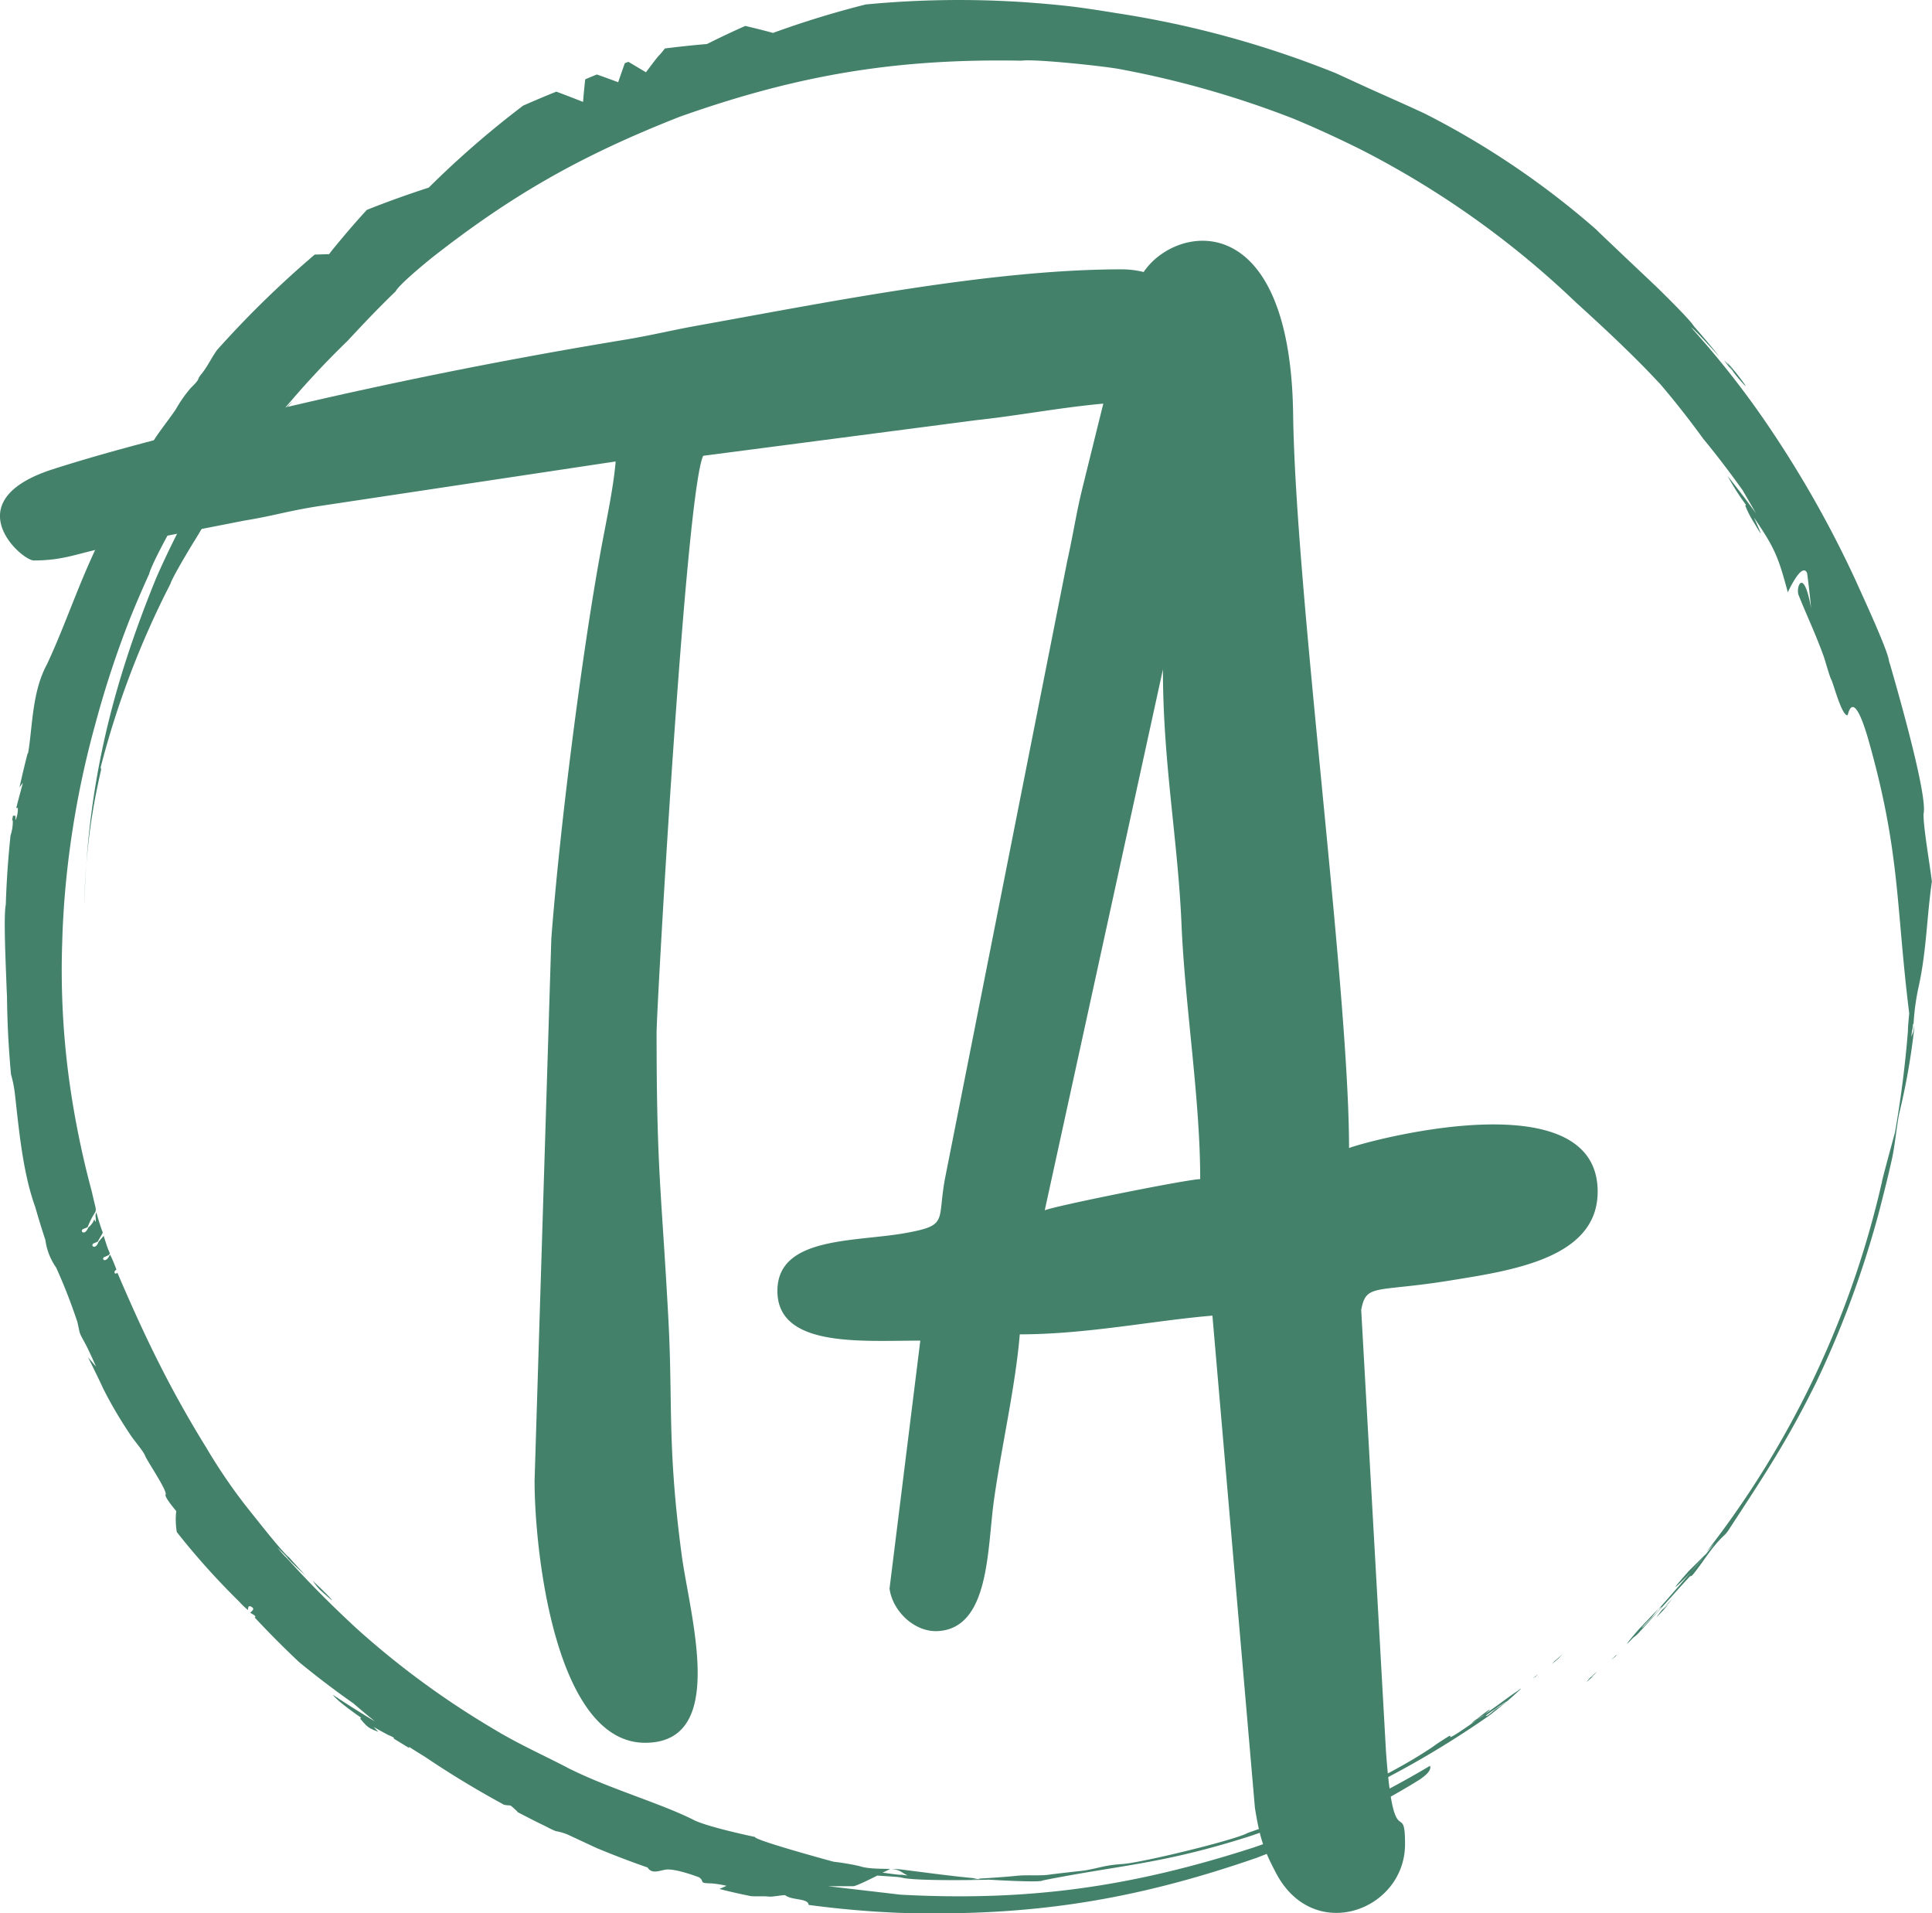
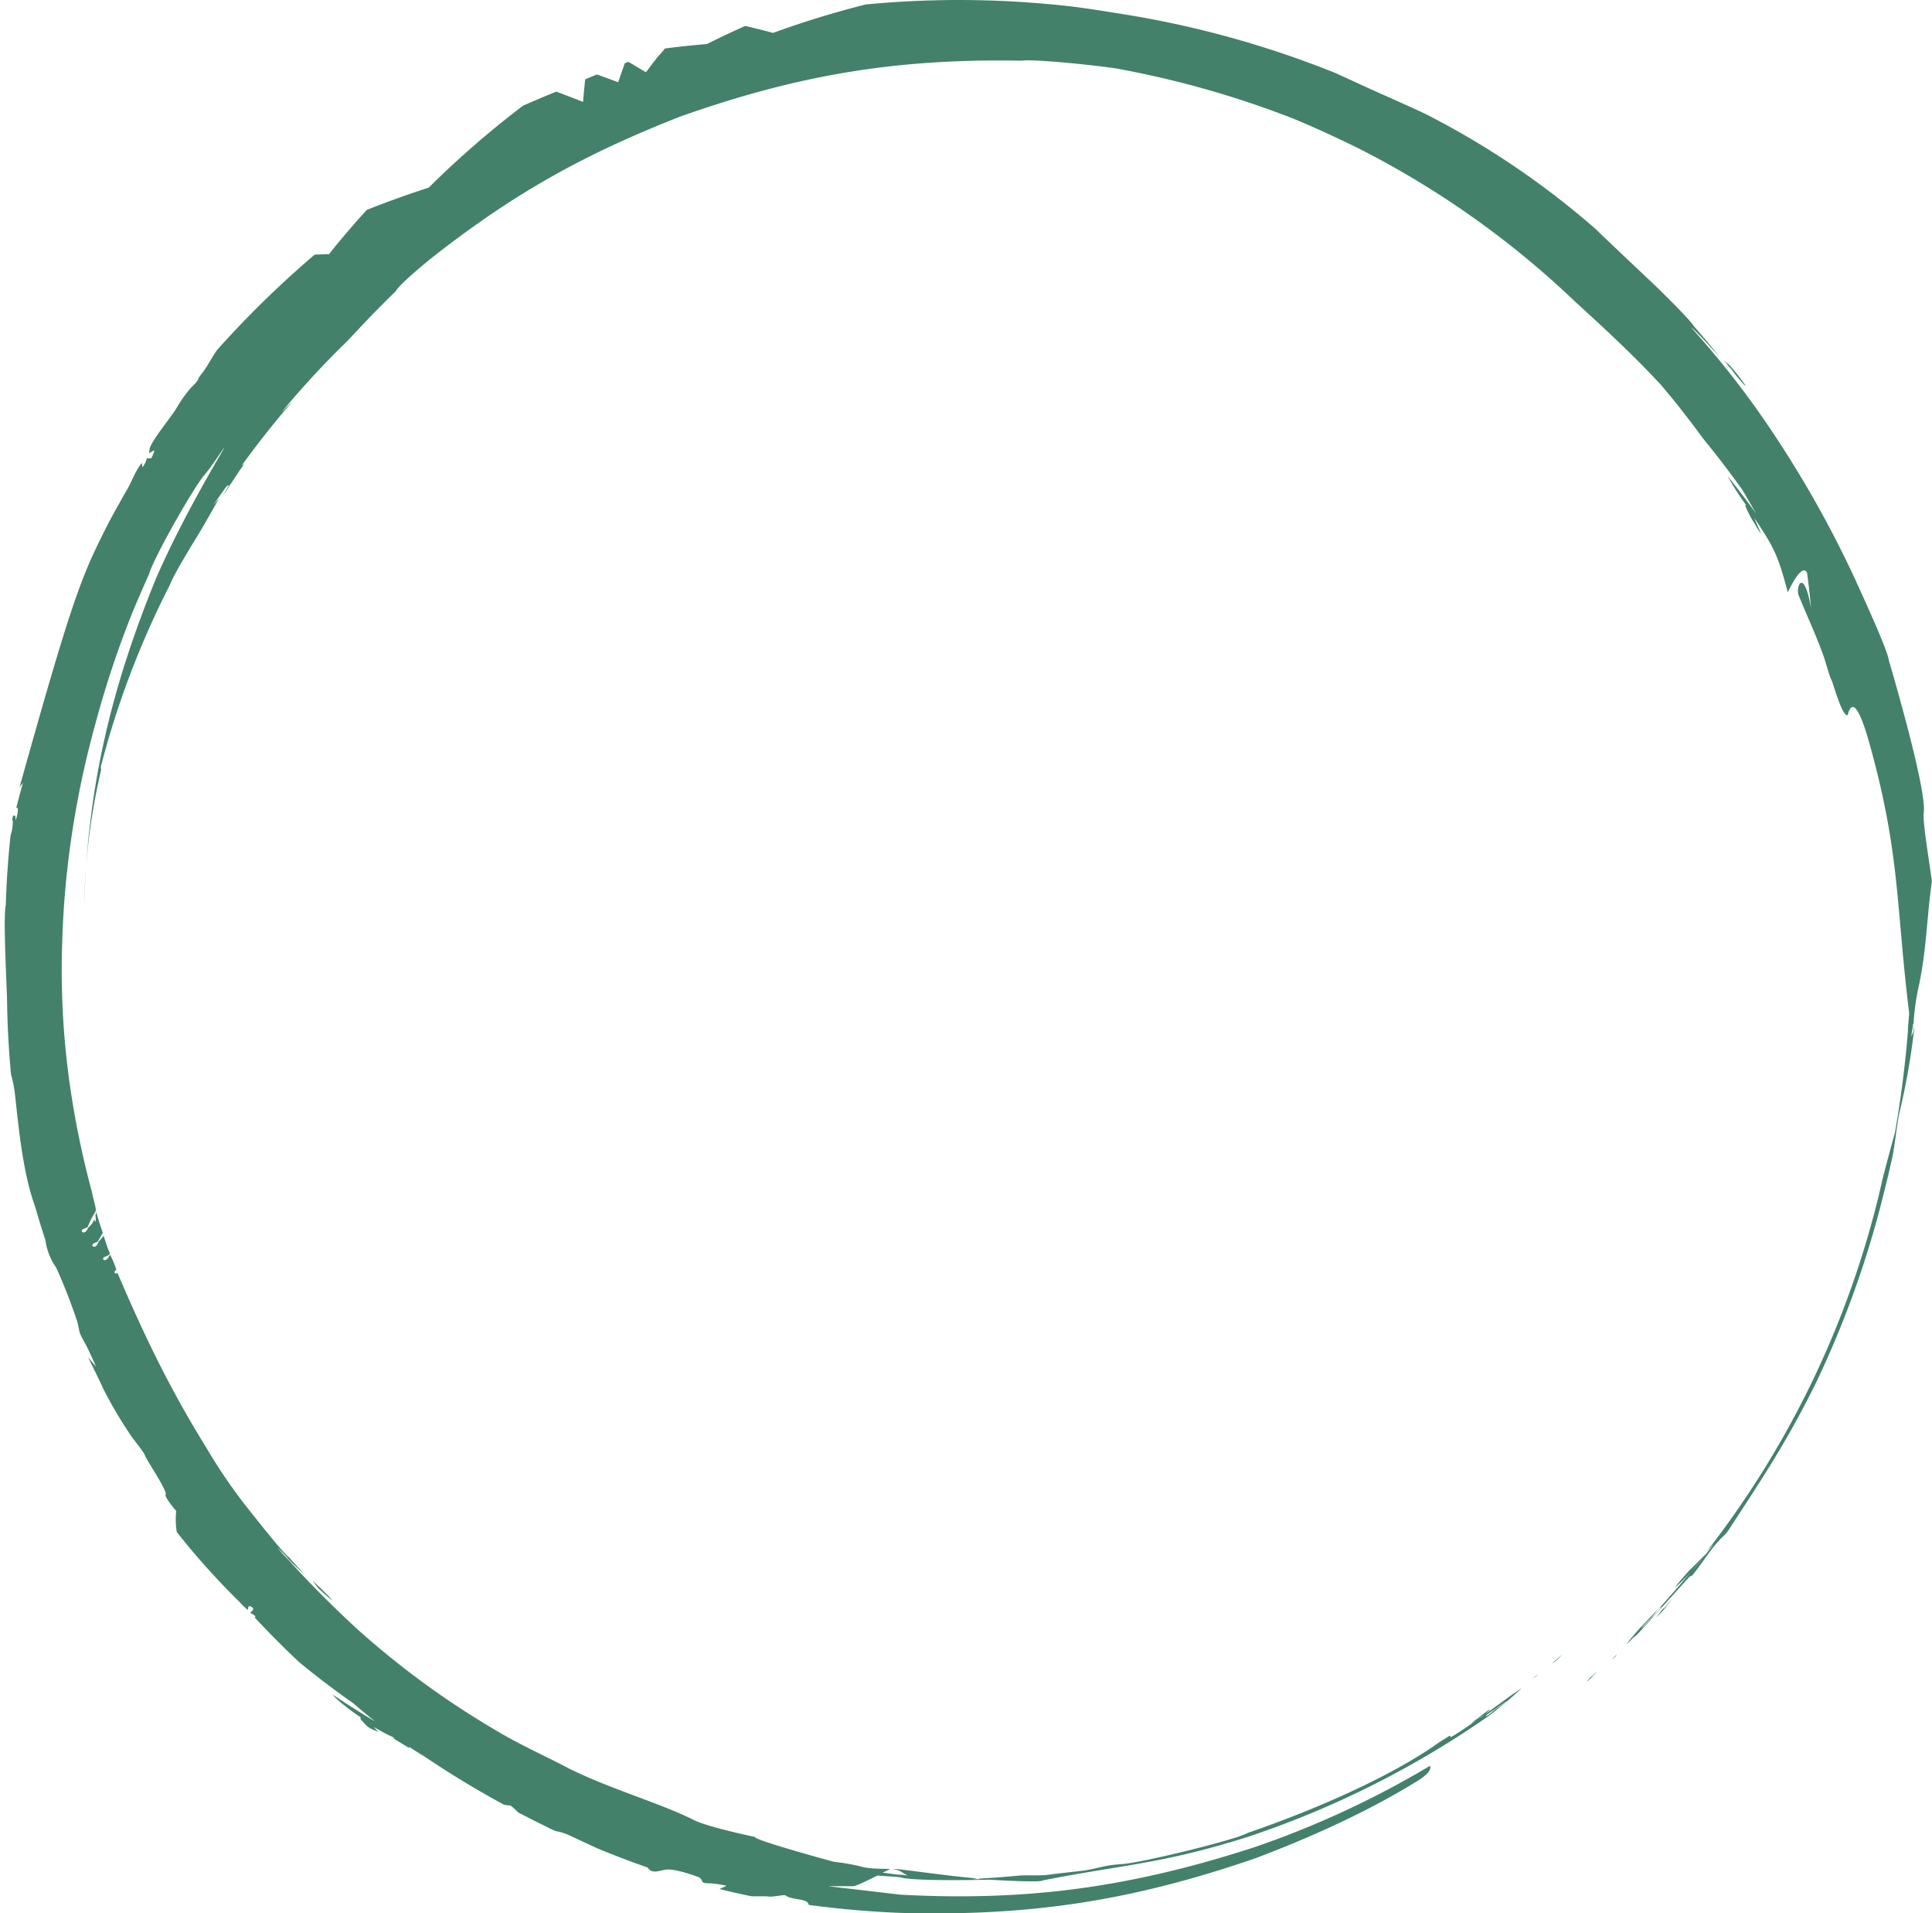
<svg xmlns="http://www.w3.org/2000/svg" viewBox="0 0 433.69 429.41">
  <defs>
    <style>.cls-1{fill:#43816b;fill-rule:evenodd;}</style>
  </defs>
  <g id="Layer_2" data-name="Layer 2">
    <g id="Layer_1-2" data-name="Layer 1">
-       <path class="cls-1" d="M71.61,356.6c.41.43.57.57.08.08.06.06,3.61,3.33,2.66,2.22-1.28-1.46-4.15-4.11-4.15-4.11.46.62.92,1.21,1.41,1.81Zm263.87,27.09,1.57-1.13-1,.7c3.25-2.19,3-1.87-.43.43-.54.44-1.06.87-1.6,1.28-1.68.78,1.41-1.28,1.44-1.28Zm31.13-16.12c-3.55,3.72.92-1.54,1.54-2.19,1.44-1.46,2.82-2.95,4.23-4.44l-1.71,2.16C367.23,366.54,369,365,369,365c.76-.79,1.52-1.57,2.25-2.36.16-.16,3-3.17,1-1.43,0,0,8.67-9.68,12.6-14.82-.57.65-1.17,1.27-1.77,1.89a211.29,211.29,0,0,0,39.37-83c-.08-.11,2.74-10.4,2.95-11.19,1.33-7.69,2.28-15.06,2.9-22.84-.05-.59.22-3,.27-3.85-3.06-24.65-1.92-36.25-9.42-62.28-.44-1.36-3-10.19-4.39-4.61-1.28.35-3.23-7.18-3.66-7.94s-1.33-4.2-1.79-5.44c-1.71-4.75-3.71-8.94-5.55-13.52-.73-1.79,1.11-6.59,2.79,2.9-.25-2.66-.54-5.29-.9-7.92-1.22-2.6-4.36,4.47-4.33,4.34-2.14-8-2.93-9.92-7.59-16.77.46,1,.9,2,1.33,3.06.68,1.52-.89-1.19-1.3-1.87a22.33,22.33,0,0,1-2-3.9l.19-.11a56.18,56.18,0,0,1-4.14-6.5c2.19,2.73,4.31,5.53,6.37,8.37-1-1.73-2-3.47-3-5.18-2.82-3.95-5.74-7.8-8.83-11.54q-4.59-6.33-9.67-12.3c-1.11-1.16-2.2-2.33-3.31-3.47-5.15-5.25-10.27-10-15.69-14.92A203.65,203.65,0,0,0,305.1,33.37c-5-2.46-9.78-4.68-14.92-6.8a215.81,215.81,0,0,0-39.1-11.11c-4-.7-19-2.27-21.76-1.84-28.12-.51-50.15,3.17-76.7,12.57-21.86,8.59-37.44,17.34-55.76,31.73-1.33,1.08-7.26,5.93-8.07,7.5-1.06,1-2.12,2.06-3.17,3.12-2.63,2.63-5.1,5.28-7.64,8A198.28,198.28,0,0,0,63.13,92.6c.87-.87,1.73-1.76,2.6-2.6-4,4.63-7.86,9.48-11.46,14.47.16-.11.33-.22.52-.33q-2.52,3.66-4.88,7.45c.51-.92,1-1.84,1.54-2.76-.19.11-.38.19-.59.3-1,1.41-2,2.81-3,4.25.46-.51.89-1,1.35-1.54-1.81,3.11-3.58,6.36-5.47,9.4-1.17,1.87-5.07,8.37-5.5,9.83A198.55,198.55,0,0,0,22.6,172.2c0,.16.08.33.11.49Q22,175.81,21.38,179a145.28,145.28,0,0,0-2.47,24.2c.76-26.74,6.07-48.82,16.21-73.61,6.9-15.69,16-30.08,15.19-29.13-1.46,2.09-2.79,4.2-4.41,6.12-2.58,3-11.65,19.1-12.41,22.22-1.54,3.41-3,6.77-4.39,10.24a222,222,0,0,0-7.78,23.76,207.91,207.91,0,0,0-7,41.13c-.14,2.3-.27,4.55-.33,6.86A182.92,182.92,0,0,0,15.61,243a202.49,202.49,0,0,0,5,24.44c1.41,6.36,1.19,2.62-.95,8-.38.16-.73.29-1.11.46-.62.56.54,1.46,1.25-.38a4.51,4.51,0,0,0,1.38-1.87c.46,1.3.32-.11.27-.6s.11-.68.16-1c.44,1.55.9,3.09,1.47,4.61-.33.67-.79,1.3-1.12,2-.32.13-.67.3-1,.43-.73.6.57,1.44,1.14-.35.38-.46.79-.92,1.17-1.36.21.6.89,2.88,1.13,3.28a6.26,6.26,0,0,1,.27.71c-.05.11-.27.21-.24.32l-1.11.49c-.6.57.54,1.27,1.25-.41l.16-.16a29,29,0,0,1,1.41,3.39c-.73.24-.46,1.27.21.65C32.49,300,38.1,311.65,46.36,325a122.21,122.21,0,0,0,9.92,14.36c1.51,1.87,7.12,9.05,8.56,10.13,1.24,1.38,2.49,2.76,3.74,4.12-.76-.71-3.55-3.28-4-3.9-.27-.41-1.87-1.93-2.33-2.42a22.82,22.82,0,0,0,2.22,2.5c5,5.55,10.08,10.62,15.58,15.71a191.32,191.32,0,0,0,30.27,22.27c5.71,3.5,11,5.83,16.82,8.84a12.76,12.76,0,0,0,1.33.67c8.89,4.36,20.35,7.64,27.47,11.3,2.85,1.33,10.22,3,13.55,3.71-.22.68,16.23,5.18,17.66,5.56a54.52,54.52,0,0,1,5.67.95c2.14.7,4.74.59,7,.67-.57.3-1.14.57-1.71.84.92.08,3.58.52,4.25.46.22,0,1.09.14,1.36.17-.24-.14-1.14-.63-1.33-.79a4.59,4.59,0,0,0-2.33-.65,13.67,13.67,0,0,1,2.39.11c5.71.7,11.16,1.49,17,2-.41,0-.79.11-1.17.14.68,0,1.33,0,2,0a1.15,1.15,0,0,1-.6-.11q4.47-.24,8.94-.67c2.2-.19,5.15.08,7.1-.25.62-.11,7.64-.89,7.64-.89,3.82-.65,4.44-1.19,8.64-1.47,4.42-.32,25.47-5.44,28.13-7,13.16-4.52,30-11.54,41.59-19.37,1.05-.79,2.16-1.46,3.27-2.17s.11-.08.46-.16c.57-.22,0,0,.11.19.27.41,12.19-8.26,13.28-9.08.32-.24,1.87-1.3,1.71-1.16,2.84-2.2-2,2-2.25,2.25l-3.58,2.87-.79.57a211,211,0,0,1-53.53,26.87c-19.65,6.24-28.23,6.29-46.33,9.87-.33.54-11.14-.11-12.11-.17-3.5.11-16.77.3-19.57-.46-.81-.21-4.3-.35-5.44-.46-.81.41-4.69,2.36-5.39,2.39-1.87,0-3.8,0-5.69,0l16.28,1.9c28.69,1.54,51.72-1.71,79.11-10.54A209.28,209.28,0,0,0,321,396.32c.49,1.14-1.51,2.52-2.27,3.06C307.27,406.53,294.51,412.25,282,417c-27.72,9.59-50.8,13.16-80.12,12.32-6.91-.29-13.49-.86-20.35-1.78-.11-1.55-3.76-1-5.23-2.15-.27-.18-2.81.38-3.68.28-1.3-.14-2.68,0-4-.09-2.39-.48-4.74-1-7.1-1.62.54-.25,1.06-.46,1.57-.71a24.08,24.08,0,0,0-3.3-.54c-3.07-.05-1.52-.35-2.82-1.35,0,0-5.58-2.17-7.72-1.71-1.41.27-3,.95-3.88-.51-3.85-1.33-7.64-2.79-11.38-4.34-2.16-1-4.3-2-6.45-3a11.45,11.45,0,0,0-2.79-.82,22.48,22.48,0,0,1-2.24-1.08c-2.12-1-4.2-2.09-6.29-3.17-.11-.05-.05-.14-.16-.22-2-1.87-1.11-1.05-2.93-1.46-6.1-3.31-12-6.88-17.75-10.76-1.19-.73-2.38-1.46-3.54-2.22,0,.08,0,.16,0,.25-1.17-.71-2.33-1.41-3.5-2.14.46-.11-.78-.6-1.27-.82-1.08-.57-2.14-1.16-3.2-1.76l1.06,1.09c-2.39-.9-2.49-1.14-4.06-2.93,0-.08.13-.16.18-.24-1.51-1.06-5.39-3.8-6.34-5.15,3.12,2.08,6.29,4.09,9.49,6-1.66-1.33-3.28-2.69-4.88-4.07-4.17-2.92-8.21-6-12.16-9.24q-5.18-4.87-10-10.05c.65-.24-.81-.89-1-1.06.43-.4,1.11-.84.3-1.3s-.71.17-.82.74a1.46,1.46,0,0,0-.16-.19,16.19,16.19,0,0,1-1.79-1.74,165.53,165.53,0,0,1-14-15.6,17,17,0,0,1-.13-4.72s-2.71-3.17-2.39-3.68c.46-.82-4-7.32-4.6-8.73-.33-1-2.79-3.79-3.5-5a94.46,94.46,0,0,1-5.93-10.13c-1-2.22-3.39-7-3.39-7,.6.7,1.19,1.43,1.82,2.14,0,0-1.52-3.47-2.39-5.1-1.65-3-1.13-2.08-1.81-4.93a123.68,123.68,0,0,0-4.74-12.16.5.5,0,0,0-.08-.14,13.86,13.86,0,0,1-2.36-6.09c-.81-2.47-1.57-4.93-2.28-7.43-2.73-7.5-3.63-17-4.52-25a28.5,28.5,0,0,0-.92-4.77q-.81-8.7-.9-17.48c-.08-1.52-.13-3.06-.19-4.58-.11-3.09-.59-13.73-.08-16,.16-5.23.52-10.32,1.06-15.53a9.81,9.81,0,0,0,.51-3.44c-.05,0-.08.08-.13.11,0-.38.11-.73.16-1.11l.57,0c0,.35,0,.68,0,1A6,6,0,0,0,4,181.3a1.16,1.16,0,0,1-.35.06c.46-1.9,1-3.79,1.49-5.66l-.76,1c.57-2.55,1.17-5.1,1.82-7.61.11.4.35-1.68.46-2.47.7-5.85,1-12.19,3.87-17.5C14.36,141,17.4,131.78,21.57,123c1.57-3.25,3.3-6.75,5.12-9.86.65-1.2,1.3-2.36,2-3.53,1.08-2,1.68-3.84,3.14-5.71l.16,1A6.34,6.34,0,0,0,33,102.76l.27.16c.79-.24.57.33,1.08-.92.79-1.62-.35-.51-.86-.27,0-.41.08-.81.13-1.22,1-2.36,4.36-6.34,5.91-8.75a29.28,29.28,0,0,1,3.3-4.69c2.42-2.38,1.14-1.6,2.36-3.09,1.38-1.68,2.28-3.68,3.52-5.41A225.21,225.21,0,0,1,70.66,57.13c1.06,0,2.14-.08,3.2-.08.16-.19.65-.84.78-1,2.5-3.06,5-6,7.7-8.94q6.87-2.73,13.9-5a212,212,0,0,1,21.19-18.4c2.46-1.08,4.95-2.14,7.45-3.14,2,.73,4,1.52,6,2.3.14-1.68.3-3.39.49-5.06.87-.38,1.73-.74,2.63-1.09,1.6.57,3.17,1.14,4.77,1.74.48-1.44,1-2.88,1.49-4.29l.81-.29L145,16.22c.57-.73,2.52-3.41,3-3.84.25-.22,1-1.17,1.25-1.5,3.14-.4,6.28-.73,9.45-1q4.23-2.12,8.59-4.06c2.09.49,4.17,1,6.23,1.57A212.94,212.94,0,0,1,194.34,1,220.44,220.44,0,0,1,230.22.51c3.3.24,6.55.51,9.83.89,3.5.38,10.43,1.52,10.41,1.52a221.18,221.18,0,0,1,49.36,13.49c3.69,1.68,7.34,3.39,11,5,3.06,1.38,6.15,2.74,9.18,4.17a187,187,0,0,1,38.39,26c-.05.06,13.69,13,13.79,13.12,1.49,1.46,7.24,7.12,8.05,8.5,1.95,2.23,3.9,4.53,5.72,6.83-1.09-1.16-5.2-5.77-6.18-6.42-.11-.08-.51-.51-.62-.62a7.87,7.87,0,0,1,.59.65,201.34,201.34,0,0,1,16.56,21,245,245,0,0,1,20.18,35.47c1.3,2.92,7.21,15.6,7.54,18.15,0,.19.27.84.32,1.09,1.54,5.33,8.45,29.34,7.45,33.32-.05,3.09,1.44,11.43,1.87,15.2-1.14,7.91-1.19,15.31-2.9,23.27a52.58,52.58,0,0,0-1.22,8.86c0-.13-.11-.24-.08-.38-.05.38-.13,1.39-.22,1.66s-.13,1.11-.19,1.41a8.19,8.19,0,0,0,.49-1.41,11.42,11.42,0,0,0,.11-1.17,5.72,5.72,0,0,1,0,1.17,153,153,0,0,1-3.36,18.8c-.6,3.22-.87,6.5-1.52,9.73-.54,2.43-1.11,4.87-1.73,7.31s-1.27,5.1-2,7.64a221.33,221.33,0,0,1-13.33,35.47c-6.45,13.06-11.73,21-19.48,32.86a7.07,7.07,0,0,1-1.41,1.71c-2.73,2.63-4.39,5.63-6.74,8.53-.49.57-.33.27-.49.41-.33.3-.08.08-.08-.08S369.29,365,368.23,366.06a9,9,0,0,1-1.62,1.51ZM376.36,356a48.91,48.91,0,0,0,6.56-7.23c-1.22,1.25-2.44,2.47-3.69,3.69-.08.08-4.06,4.52-2.87,3.54Zm-304.67.68c-.62-.65-1.24-1.52-1.81-2.22.59.73,1.19,1.49,1.81,2.22ZM389.07,83.44l.4.52c0,.05,3,3.63,2.23,2.38a52.48,52.48,0,0,0-4-5c.43.7.87,1.4,1.33,2.08Zm.08.11a11.48,11.48,0,0,0-2.09-2.65c.65,1,1.38,1.76,2.09,2.65ZM356.31,377.38c.54-.49,1.63-1.43,1.63-1.43-.95.73-1.17.81,0-.17l.6-.67c-.46.43-.95.86-1.41,1.27.16-.22-1.27,1.38-.84,1ZM372,362.81a32.53,32.53,0,0,0,2.47-2.69c-1.55,1.41-1.71,1.44.08-.27l.84-1.08c-.76.84-1.49,1.68-2.25,2.49.24-.3-1.79,2.25-1.14,1.55Zm-21.29,8.5c-.52.46-1.58,1.38-1.58,1.36,1-.79.87-.65-.19.16-.18.22-.37.43-.56.65.46-.41.94-.79,1.4-1.19-.21.19,1.31-1.33.93-1ZM334.2,383.78c-.92.65-2.68,2-2.68,2,1.87-1.08,1.57-.87-.3.22-.35.27-.67.54-1,.84.9-.54,1.76-1.11,2.63-1.68-.3.24,2.3-1.9,1.38-1.38Zm28.48-12.06c.11-.14.19-.3.3-.43l-.74.7c-1.08,1,.19-.05.44-.27Zm-17.5,4.09c-.28.24-.84.7-.84.68s-.25.21-.38.3c.24-.17.48-.3.73-.46C344.61,376.43,345.31,375.73,345.18,375.81Z" />
-       <path class="cls-1" d="M234.53,271.61l26.52-121.38c0,21,3.36,38.15,4.17,57.22.79,18.45,4.2,39.1,4.2,57.19-3.2.09-33,6.1-34.89,7ZM7.59,125.79c6.58,0,9.72-1.54,15.55-2.74l31.67-6.2c6.67-1.09,9.46-2.09,16.39-3.2l67-10.08c-.52,6.21-2.2,13.74-3.36,20.16-4.34,23.76-9.24,62.61-11.08,86.94L120,332.32c0,16,4.68,58.83,24.81,58.83,18.67,0,10.06-28.37,8.21-42.19-3.28-24.55-1.95-34.19-3-53.21-1.57-29.05-2.63-32.76-2.63-64.05,0-5.18,6.48-121,10.46-129.4l61.29-8c9.37-1,18.86-2.84,28.53-3.71-1.57,6.31-3.14,12.68-4.74,19.16-1.33,5.39-2,10.08-3.36,16.17L212.12,264.56c-1.76,9.57.81,10.43-8.78,12.17-11.33,2.06-28.83.7-28.83,13,0,12.79,18.86,11.16,32.08,11.16l-6.91,55.65c.68,5.1,5.67,9.87,10.92,9.54,11.52-.7,11-18.26,12.49-29.18,1.76-12.52,4.82-25.49,5.83-37.42,15,0,29.91-3.08,43.24-4.2l9.54,110.47c1.11,6.88,2,9.45,4.79,14.73,8.48,15.94,28.91,8.27,28.91-6.58,0-10.48-2.57,3.09-4.28-20.83L305.56,294c1.12-6,3.09-3.87,20-6.61,13.9-2.25,33.08-5,33.08-19.94,0-25.88-53.56-10.84-55.81-9.78,0-36-12-124.55-12.55-164.65-.62-46.85-26.17-42.76-33.48-32.08l-.09.11a20.55,20.55,0,0,0-4.93-.6c-29,0-64.75,7.13-94.61,12.52-6.26,1.11-10.46,2.19-16.42,3.2Q90.53,84.41,42.51,96.74C32.22,99.4,22,102.06,11.87,105.31-10.27,112.43,4.82,125.79,7.59,125.79Z" />
+       <path class="cls-1" d="M71.61,356.6c.41.43.57.57.08.08.06.06,3.61,3.33,2.66,2.22-1.28-1.46-4.15-4.11-4.15-4.11.46.62.92,1.21,1.41,1.81Zm263.87,27.09,1.57-1.13-1,.7c3.25-2.19,3-1.87-.43.43-.54.44-1.06.87-1.6,1.28-1.68.78,1.41-1.28,1.44-1.28Zm31.13-16.12c-3.55,3.72.92-1.54,1.54-2.19,1.44-1.46,2.82-2.95,4.23-4.44l-1.71,2.16C367.23,366.54,369,365,369,365c.76-.79,1.52-1.57,2.25-2.36.16-.16,3-3.17,1-1.43,0,0,8.67-9.68,12.6-14.82-.57.65-1.17,1.27-1.77,1.89a211.29,211.29,0,0,0,39.37-83c-.08-.11,2.74-10.4,2.95-11.19,1.33-7.69,2.28-15.06,2.9-22.84-.05-.59.22-3,.27-3.85-3.06-24.65-1.92-36.25-9.42-62.28-.44-1.36-3-10.19-4.39-4.61-1.28.35-3.23-7.18-3.66-7.94s-1.33-4.2-1.79-5.44c-1.71-4.75-3.71-8.94-5.55-13.52-.73-1.79,1.11-6.59,2.79,2.9-.25-2.66-.54-5.29-.9-7.92-1.22-2.6-4.36,4.47-4.33,4.34-2.14-8-2.93-9.92-7.59-16.77.46,1,.9,2,1.33,3.06.68,1.52-.89-1.19-1.3-1.87a22.33,22.33,0,0,1-2-3.9l.19-.11a56.18,56.18,0,0,1-4.14-6.5c2.19,2.73,4.31,5.53,6.37,8.37-1-1.73-2-3.47-3-5.18-2.82-3.95-5.74-7.8-8.83-11.54q-4.59-6.33-9.67-12.3c-1.11-1.16-2.2-2.33-3.31-3.47-5.15-5.25-10.27-10-15.69-14.92A203.65,203.65,0,0,0,305.1,33.37c-5-2.46-9.78-4.68-14.92-6.8a215.81,215.81,0,0,0-39.1-11.11c-4-.7-19-2.27-21.76-1.84-28.12-.51-50.15,3.17-76.7,12.57-21.86,8.59-37.44,17.34-55.76,31.73-1.33,1.08-7.26,5.93-8.07,7.5-1.06,1-2.12,2.06-3.17,3.12-2.63,2.63-5.1,5.28-7.64,8A198.28,198.28,0,0,0,63.13,92.6c.87-.87,1.73-1.76,2.6-2.6-4,4.63-7.86,9.48-11.46,14.47.16-.11.33-.22.52-.33q-2.52,3.66-4.88,7.45c.51-.92,1-1.84,1.54-2.76-.19.11-.38.19-.59.3-1,1.41-2,2.81-3,4.25.46-.51.89-1,1.35-1.54-1.81,3.11-3.58,6.36-5.47,9.4-1.17,1.87-5.07,8.37-5.5,9.83A198.55,198.55,0,0,0,22.6,172.2c0,.16.08.33.11.49Q22,175.81,21.38,179a145.28,145.28,0,0,0-2.47,24.2c.76-26.74,6.07-48.82,16.21-73.61,6.9-15.69,16-30.08,15.19-29.13-1.46,2.09-2.79,4.2-4.41,6.12-2.58,3-11.65,19.1-12.41,22.22-1.54,3.41-3,6.77-4.39,10.24a222,222,0,0,0-7.78,23.76,207.91,207.91,0,0,0-7,41.13c-.14,2.3-.27,4.55-.33,6.86A182.92,182.92,0,0,0,15.61,243a202.49,202.49,0,0,0,5,24.44c1.41,6.36,1.19,2.62-.95,8-.38.16-.73.29-1.11.46-.62.56.54,1.46,1.25-.38a4.51,4.51,0,0,0,1.38-1.87c.46,1.3.32-.11.27-.6s.11-.68.16-1c.44,1.55.9,3.09,1.47,4.61-.33.67-.79,1.3-1.12,2-.32.13-.67.3-1,.43-.73.6.57,1.44,1.14-.35.38-.46.79-.92,1.17-1.36.21.6.89,2.88,1.13,3.28a6.26,6.26,0,0,1,.27.71c-.05.11-.27.21-.24.32l-1.11.49c-.6.57.54,1.27,1.25-.41l.16-.16a29,29,0,0,1,1.41,3.39c-.73.24-.46,1.27.21.65C32.49,300,38.1,311.65,46.36,325a122.21,122.21,0,0,0,9.92,14.36c1.51,1.87,7.12,9.05,8.56,10.13,1.24,1.38,2.49,2.76,3.74,4.12-.76-.71-3.55-3.28-4-3.9-.27-.41-1.87-1.93-2.33-2.42a22.82,22.82,0,0,0,2.22,2.5c5,5.55,10.08,10.62,15.58,15.71a191.32,191.32,0,0,0,30.27,22.27c5.71,3.5,11,5.83,16.82,8.84a12.76,12.76,0,0,0,1.33.67c8.89,4.36,20.35,7.64,27.47,11.3,2.85,1.33,10.22,3,13.55,3.71-.22.68,16.23,5.18,17.66,5.56a54.52,54.52,0,0,1,5.67.95c2.14.7,4.74.59,7,.67-.57.3-1.14.57-1.71.84.92.08,3.58.52,4.25.46.22,0,1.09.14,1.36.17-.24-.14-1.14-.63-1.33-.79a4.59,4.59,0,0,0-2.33-.65,13.67,13.67,0,0,1,2.39.11c5.71.7,11.16,1.49,17,2-.41,0-.79.11-1.17.14.68,0,1.33,0,2,0a1.15,1.15,0,0,1-.6-.11q4.47-.24,8.94-.67c2.2-.19,5.15.08,7.1-.25.62-.11,7.64-.89,7.64-.89,3.82-.65,4.44-1.19,8.64-1.47,4.42-.32,25.47-5.44,28.13-7,13.16-4.52,30-11.54,41.59-19.37,1.05-.79,2.16-1.46,3.27-2.17s.11-.08.46-.16c.57-.22,0,0,.11.19.27.41,12.19-8.26,13.28-9.08.32-.24,1.87-1.3,1.71-1.16,2.84-2.2-2,2-2.25,2.25l-3.58,2.87-.79.57a211,211,0,0,1-53.53,26.87c-19.65,6.24-28.23,6.29-46.33,9.87-.33.54-11.14-.11-12.11-.17-3.5.11-16.77.3-19.57-.46-.81-.21-4.3-.35-5.44-.46-.81.41-4.69,2.36-5.39,2.39-1.87,0-3.8,0-5.69,0l16.28,1.9c28.69,1.54,51.72-1.71,79.11-10.54A209.28,209.28,0,0,0,321,396.32c.49,1.14-1.51,2.52-2.27,3.06C307.27,406.53,294.51,412.25,282,417c-27.72,9.59-50.8,13.16-80.12,12.32-6.91-.29-13.49-.86-20.35-1.78-.11-1.55-3.76-1-5.23-2.15-.27-.18-2.81.38-3.68.28-1.3-.14-2.68,0-4-.09-2.39-.48-4.74-1-7.1-1.62.54-.25,1.06-.46,1.57-.71a24.08,24.08,0,0,0-3.3-.54c-3.07-.05-1.52-.35-2.82-1.35,0,0-5.58-2.17-7.72-1.71-1.41.27-3,.95-3.88-.51-3.85-1.33-7.64-2.79-11.38-4.34-2.16-1-4.3-2-6.45-3a11.45,11.45,0,0,0-2.79-.82,22.48,22.48,0,0,1-2.24-1.08c-2.12-1-4.2-2.09-6.29-3.17-.11-.05-.05-.14-.16-.22-2-1.87-1.11-1.05-2.93-1.46-6.1-3.31-12-6.88-17.75-10.76-1.19-.73-2.38-1.46-3.54-2.22,0,.08,0,.16,0,.25-1.17-.71-2.33-1.41-3.5-2.14.46-.11-.78-.6-1.27-.82-1.08-.57-2.14-1.16-3.2-1.76l1.06,1.09c-2.39-.9-2.49-1.14-4.06-2.93,0-.08.13-.16.18-.24-1.51-1.06-5.39-3.8-6.34-5.15,3.12,2.08,6.29,4.09,9.49,6-1.66-1.33-3.28-2.69-4.88-4.07-4.17-2.92-8.21-6-12.16-9.24q-5.18-4.87-10-10.05c.65-.24-.81-.89-1-1.06.43-.4,1.11-.84.3-1.3s-.71.17-.82.74a1.46,1.46,0,0,0-.16-.19,16.19,16.19,0,0,1-1.79-1.74,165.53,165.53,0,0,1-14-15.6,17,17,0,0,1-.13-4.72s-2.71-3.17-2.39-3.68c.46-.82-4-7.32-4.6-8.73-.33-1-2.79-3.79-3.5-5a94.46,94.46,0,0,1-5.93-10.13c-1-2.22-3.39-7-3.39-7,.6.7,1.19,1.43,1.82,2.14,0,0-1.52-3.47-2.39-5.1-1.65-3-1.13-2.08-1.81-4.93a123.68,123.68,0,0,0-4.74-12.16.5.5,0,0,0-.08-.14,13.86,13.86,0,0,1-2.36-6.09c-.81-2.47-1.57-4.93-2.28-7.43-2.73-7.5-3.63-17-4.52-25a28.5,28.5,0,0,0-.92-4.77q-.81-8.7-.9-17.48c-.08-1.52-.13-3.06-.19-4.58-.11-3.09-.59-13.73-.08-16,.16-5.23.52-10.32,1.06-15.53a9.81,9.81,0,0,0,.51-3.44c-.05,0-.08.08-.13.11,0-.38.11-.73.16-1.11l.57,0c0,.35,0,.68,0,1A6,6,0,0,0,4,181.3a1.16,1.16,0,0,1-.35.06c.46-1.9,1-3.79,1.49-5.66l-.76,1C14.36,141,17.4,131.78,21.57,123c1.57-3.25,3.3-6.75,5.12-9.86.65-1.2,1.3-2.36,2-3.53,1.08-2,1.68-3.84,3.14-5.71l.16,1A6.34,6.34,0,0,0,33,102.76l.27.16c.79-.24.57.33,1.08-.92.79-1.62-.35-.51-.86-.27,0-.41.08-.81.13-1.22,1-2.36,4.36-6.34,5.91-8.75a29.28,29.28,0,0,1,3.3-4.69c2.42-2.38,1.14-1.6,2.36-3.09,1.38-1.68,2.28-3.68,3.52-5.41A225.21,225.21,0,0,1,70.66,57.13c1.06,0,2.14-.08,3.2-.08.16-.19.65-.84.78-1,2.5-3.06,5-6,7.7-8.94q6.87-2.73,13.9-5a212,212,0,0,1,21.19-18.4c2.46-1.08,4.95-2.14,7.45-3.14,2,.73,4,1.52,6,2.3.14-1.68.3-3.39.49-5.06.87-.38,1.73-.74,2.63-1.09,1.6.57,3.17,1.14,4.77,1.74.48-1.44,1-2.88,1.49-4.29l.81-.29L145,16.22c.57-.73,2.52-3.41,3-3.84.25-.22,1-1.17,1.25-1.5,3.14-.4,6.28-.73,9.45-1q4.23-2.12,8.59-4.06c2.09.49,4.17,1,6.23,1.57A212.94,212.94,0,0,1,194.34,1,220.44,220.44,0,0,1,230.22.51c3.3.24,6.55.51,9.83.89,3.5.38,10.43,1.52,10.41,1.52a221.18,221.18,0,0,1,49.36,13.49c3.69,1.68,7.34,3.39,11,5,3.06,1.38,6.15,2.74,9.18,4.17a187,187,0,0,1,38.39,26c-.05.06,13.69,13,13.79,13.12,1.49,1.46,7.24,7.12,8.05,8.5,1.95,2.23,3.9,4.53,5.72,6.83-1.09-1.16-5.2-5.77-6.18-6.42-.11-.08-.51-.51-.62-.62a7.87,7.87,0,0,1,.59.65,201.34,201.34,0,0,1,16.56,21,245,245,0,0,1,20.18,35.47c1.3,2.92,7.21,15.6,7.54,18.15,0,.19.27.84.32,1.09,1.54,5.33,8.45,29.34,7.45,33.32-.05,3.09,1.44,11.43,1.87,15.2-1.14,7.91-1.19,15.31-2.9,23.27a52.58,52.58,0,0,0-1.22,8.86c0-.13-.11-.24-.08-.38-.05.38-.13,1.39-.22,1.66s-.13,1.11-.19,1.41a8.19,8.19,0,0,0,.49-1.41,11.42,11.42,0,0,0,.11-1.17,5.72,5.72,0,0,1,0,1.17,153,153,0,0,1-3.36,18.8c-.6,3.22-.87,6.5-1.52,9.73-.54,2.43-1.11,4.87-1.73,7.31s-1.27,5.1-2,7.64a221.33,221.33,0,0,1-13.33,35.47c-6.45,13.06-11.73,21-19.48,32.86a7.07,7.07,0,0,1-1.41,1.71c-2.73,2.63-4.39,5.63-6.74,8.53-.49.57-.33.27-.49.41-.33.3-.08.08-.08-.08S369.29,365,368.23,366.06a9,9,0,0,1-1.62,1.51ZM376.36,356a48.91,48.91,0,0,0,6.56-7.23c-1.22,1.25-2.44,2.47-3.69,3.69-.08.08-4.06,4.52-2.87,3.54Zm-304.67.68c-.62-.65-1.24-1.52-1.81-2.22.59.73,1.19,1.49,1.81,2.22ZM389.07,83.44l.4.52c0,.05,3,3.63,2.23,2.38a52.48,52.48,0,0,0-4-5c.43.7.87,1.4,1.33,2.08Zm.08.11a11.48,11.48,0,0,0-2.09-2.65c.65,1,1.38,1.76,2.09,2.65ZM356.31,377.38c.54-.49,1.63-1.43,1.63-1.43-.95.73-1.17.81,0-.17l.6-.67c-.46.43-.95.86-1.41,1.27.16-.22-1.27,1.38-.84,1ZM372,362.81a32.53,32.53,0,0,0,2.47-2.69c-1.55,1.41-1.71,1.44.08-.27l.84-1.08c-.76.84-1.49,1.68-2.25,2.49.24-.3-1.79,2.25-1.14,1.55Zm-21.29,8.5c-.52.46-1.58,1.38-1.58,1.36,1-.79.87-.65-.19.16-.18.22-.37.43-.56.65.46-.41.94-.79,1.4-1.19-.21.19,1.31-1.33.93-1ZM334.2,383.78c-.92.65-2.68,2-2.68,2,1.87-1.08,1.57-.87-.3.22-.35.27-.67.54-1,.84.9-.54,1.76-1.11,2.63-1.68-.3.24,2.3-1.9,1.38-1.38Zm28.48-12.06c.11-.14.19-.3.3-.43l-.74.7c-1.08,1,.19-.05.44-.27Zm-17.5,4.09c-.28.24-.84.7-.84.68s-.25.21-.38.3c.24-.17.48-.3.73-.46C344.61,376.43,345.31,375.73,345.18,375.81Z" />
    </g>
  </g>
</svg>